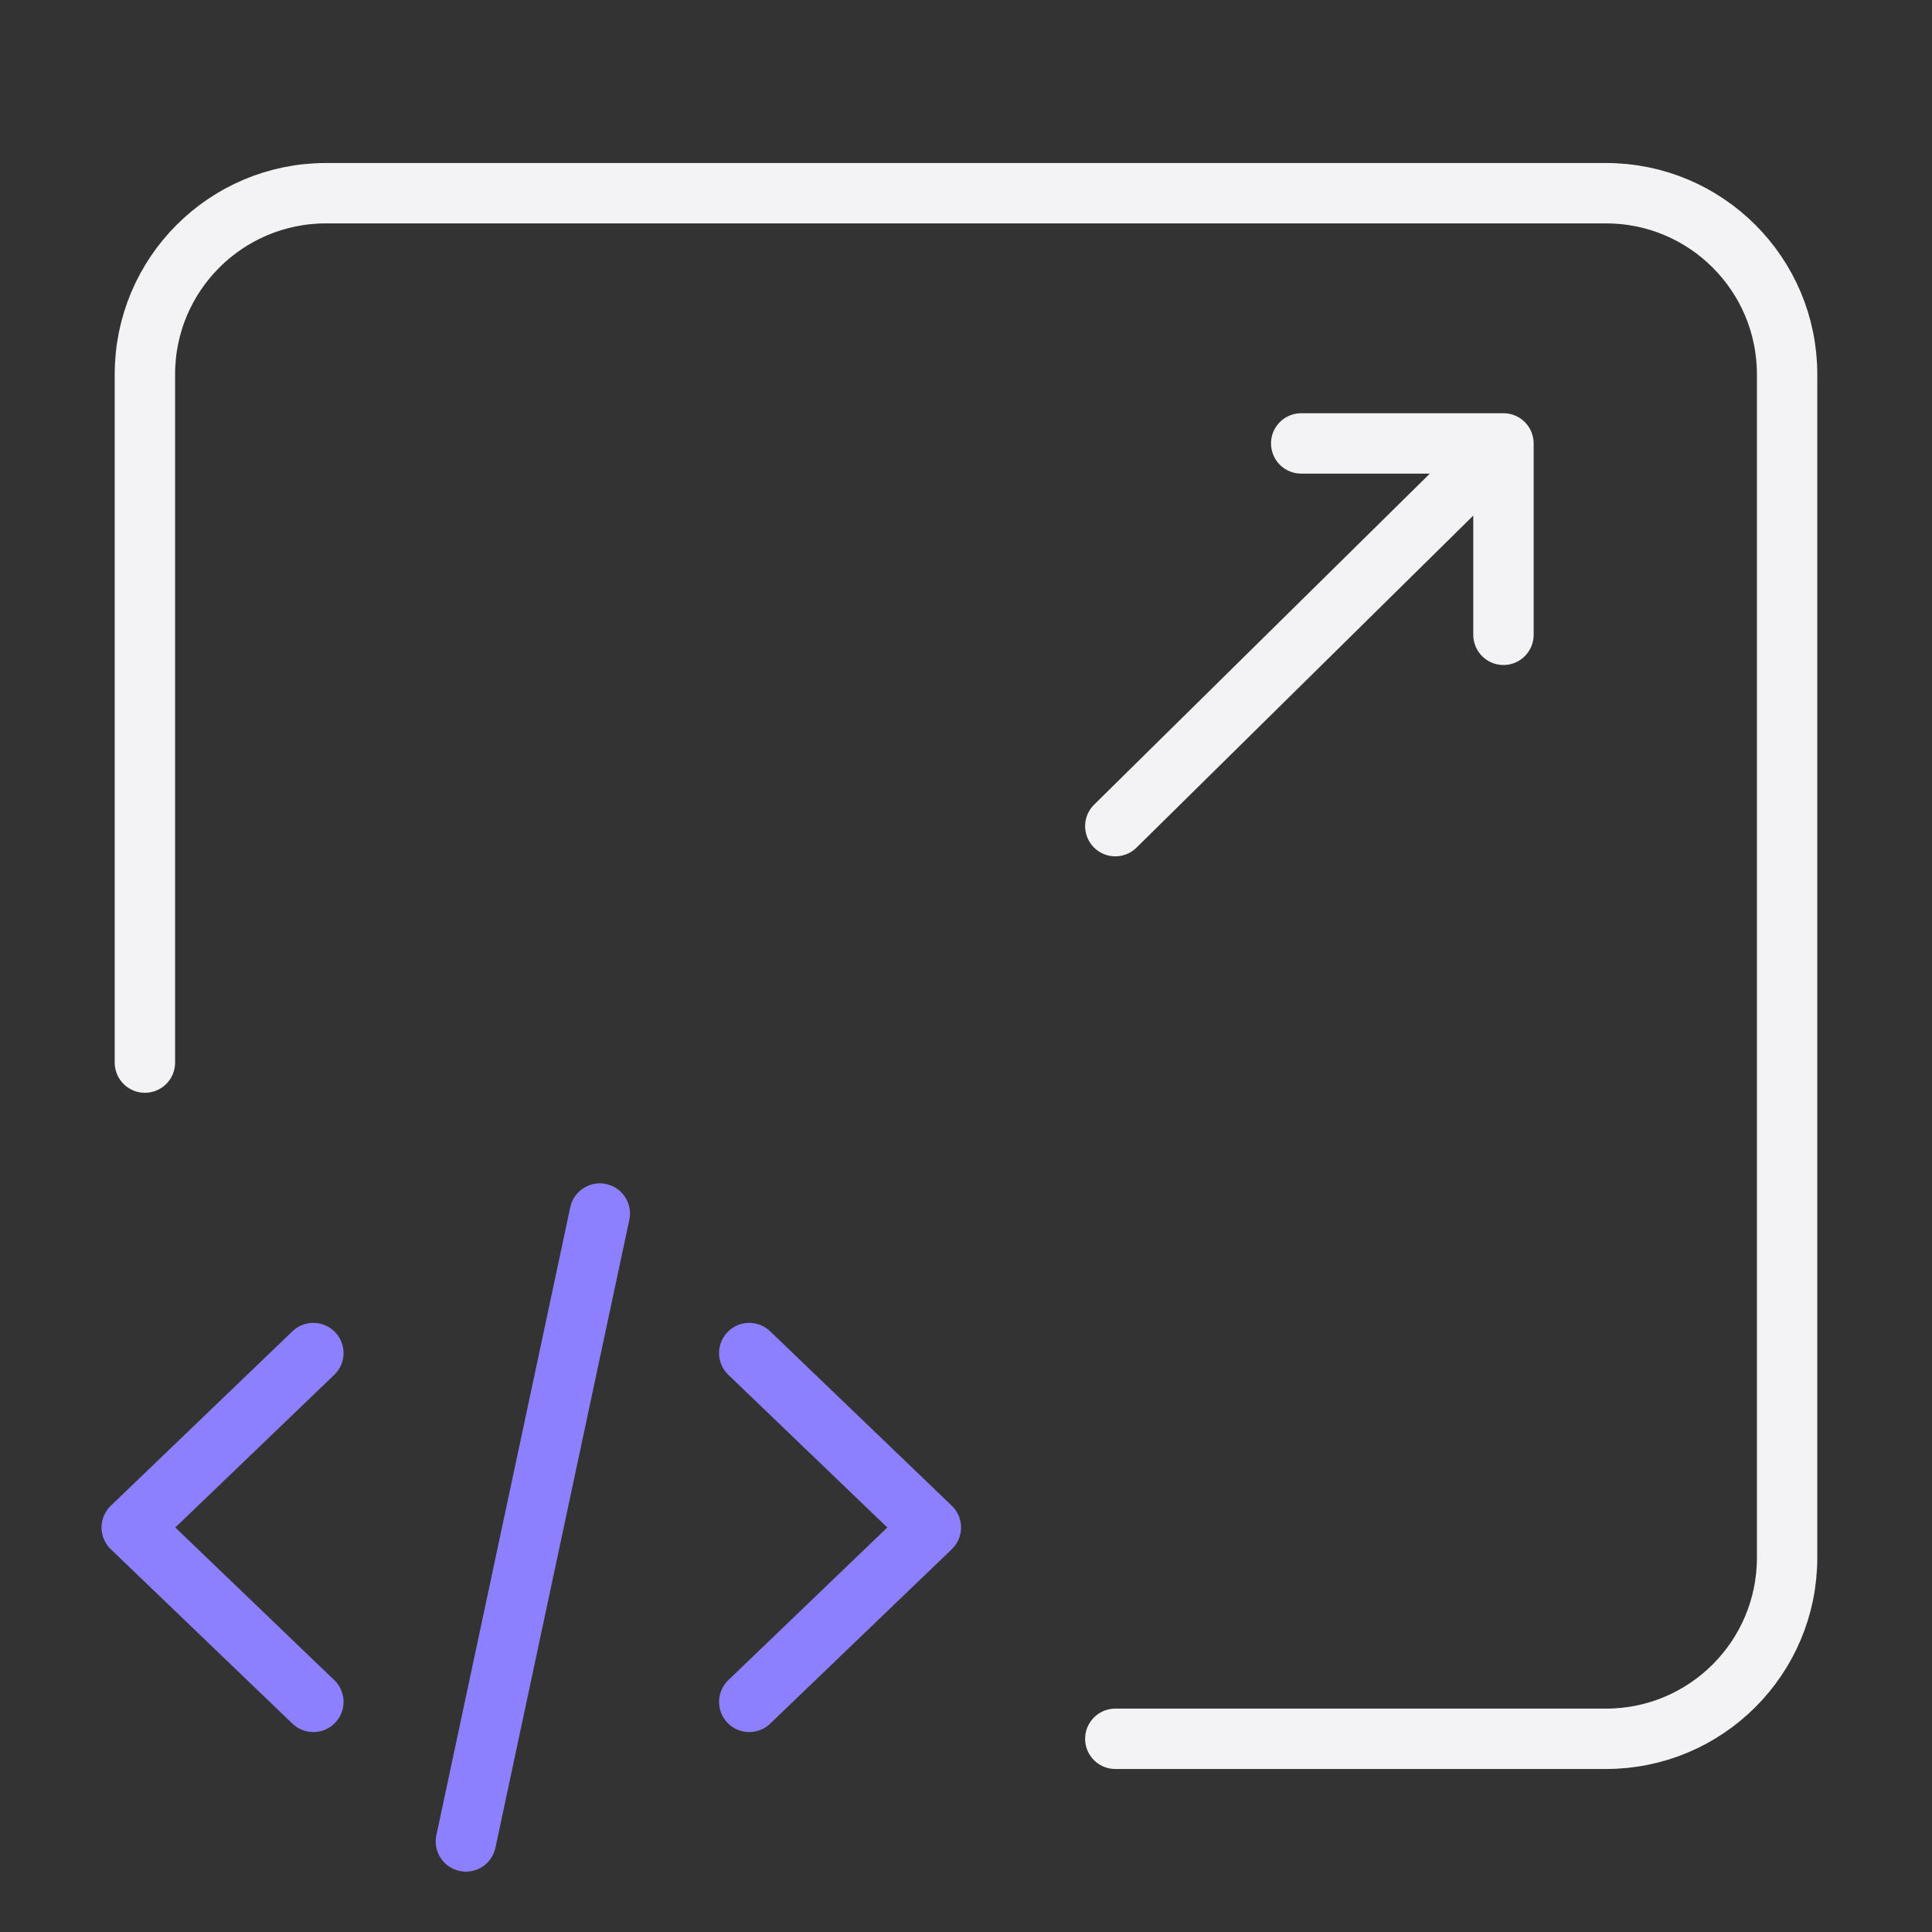
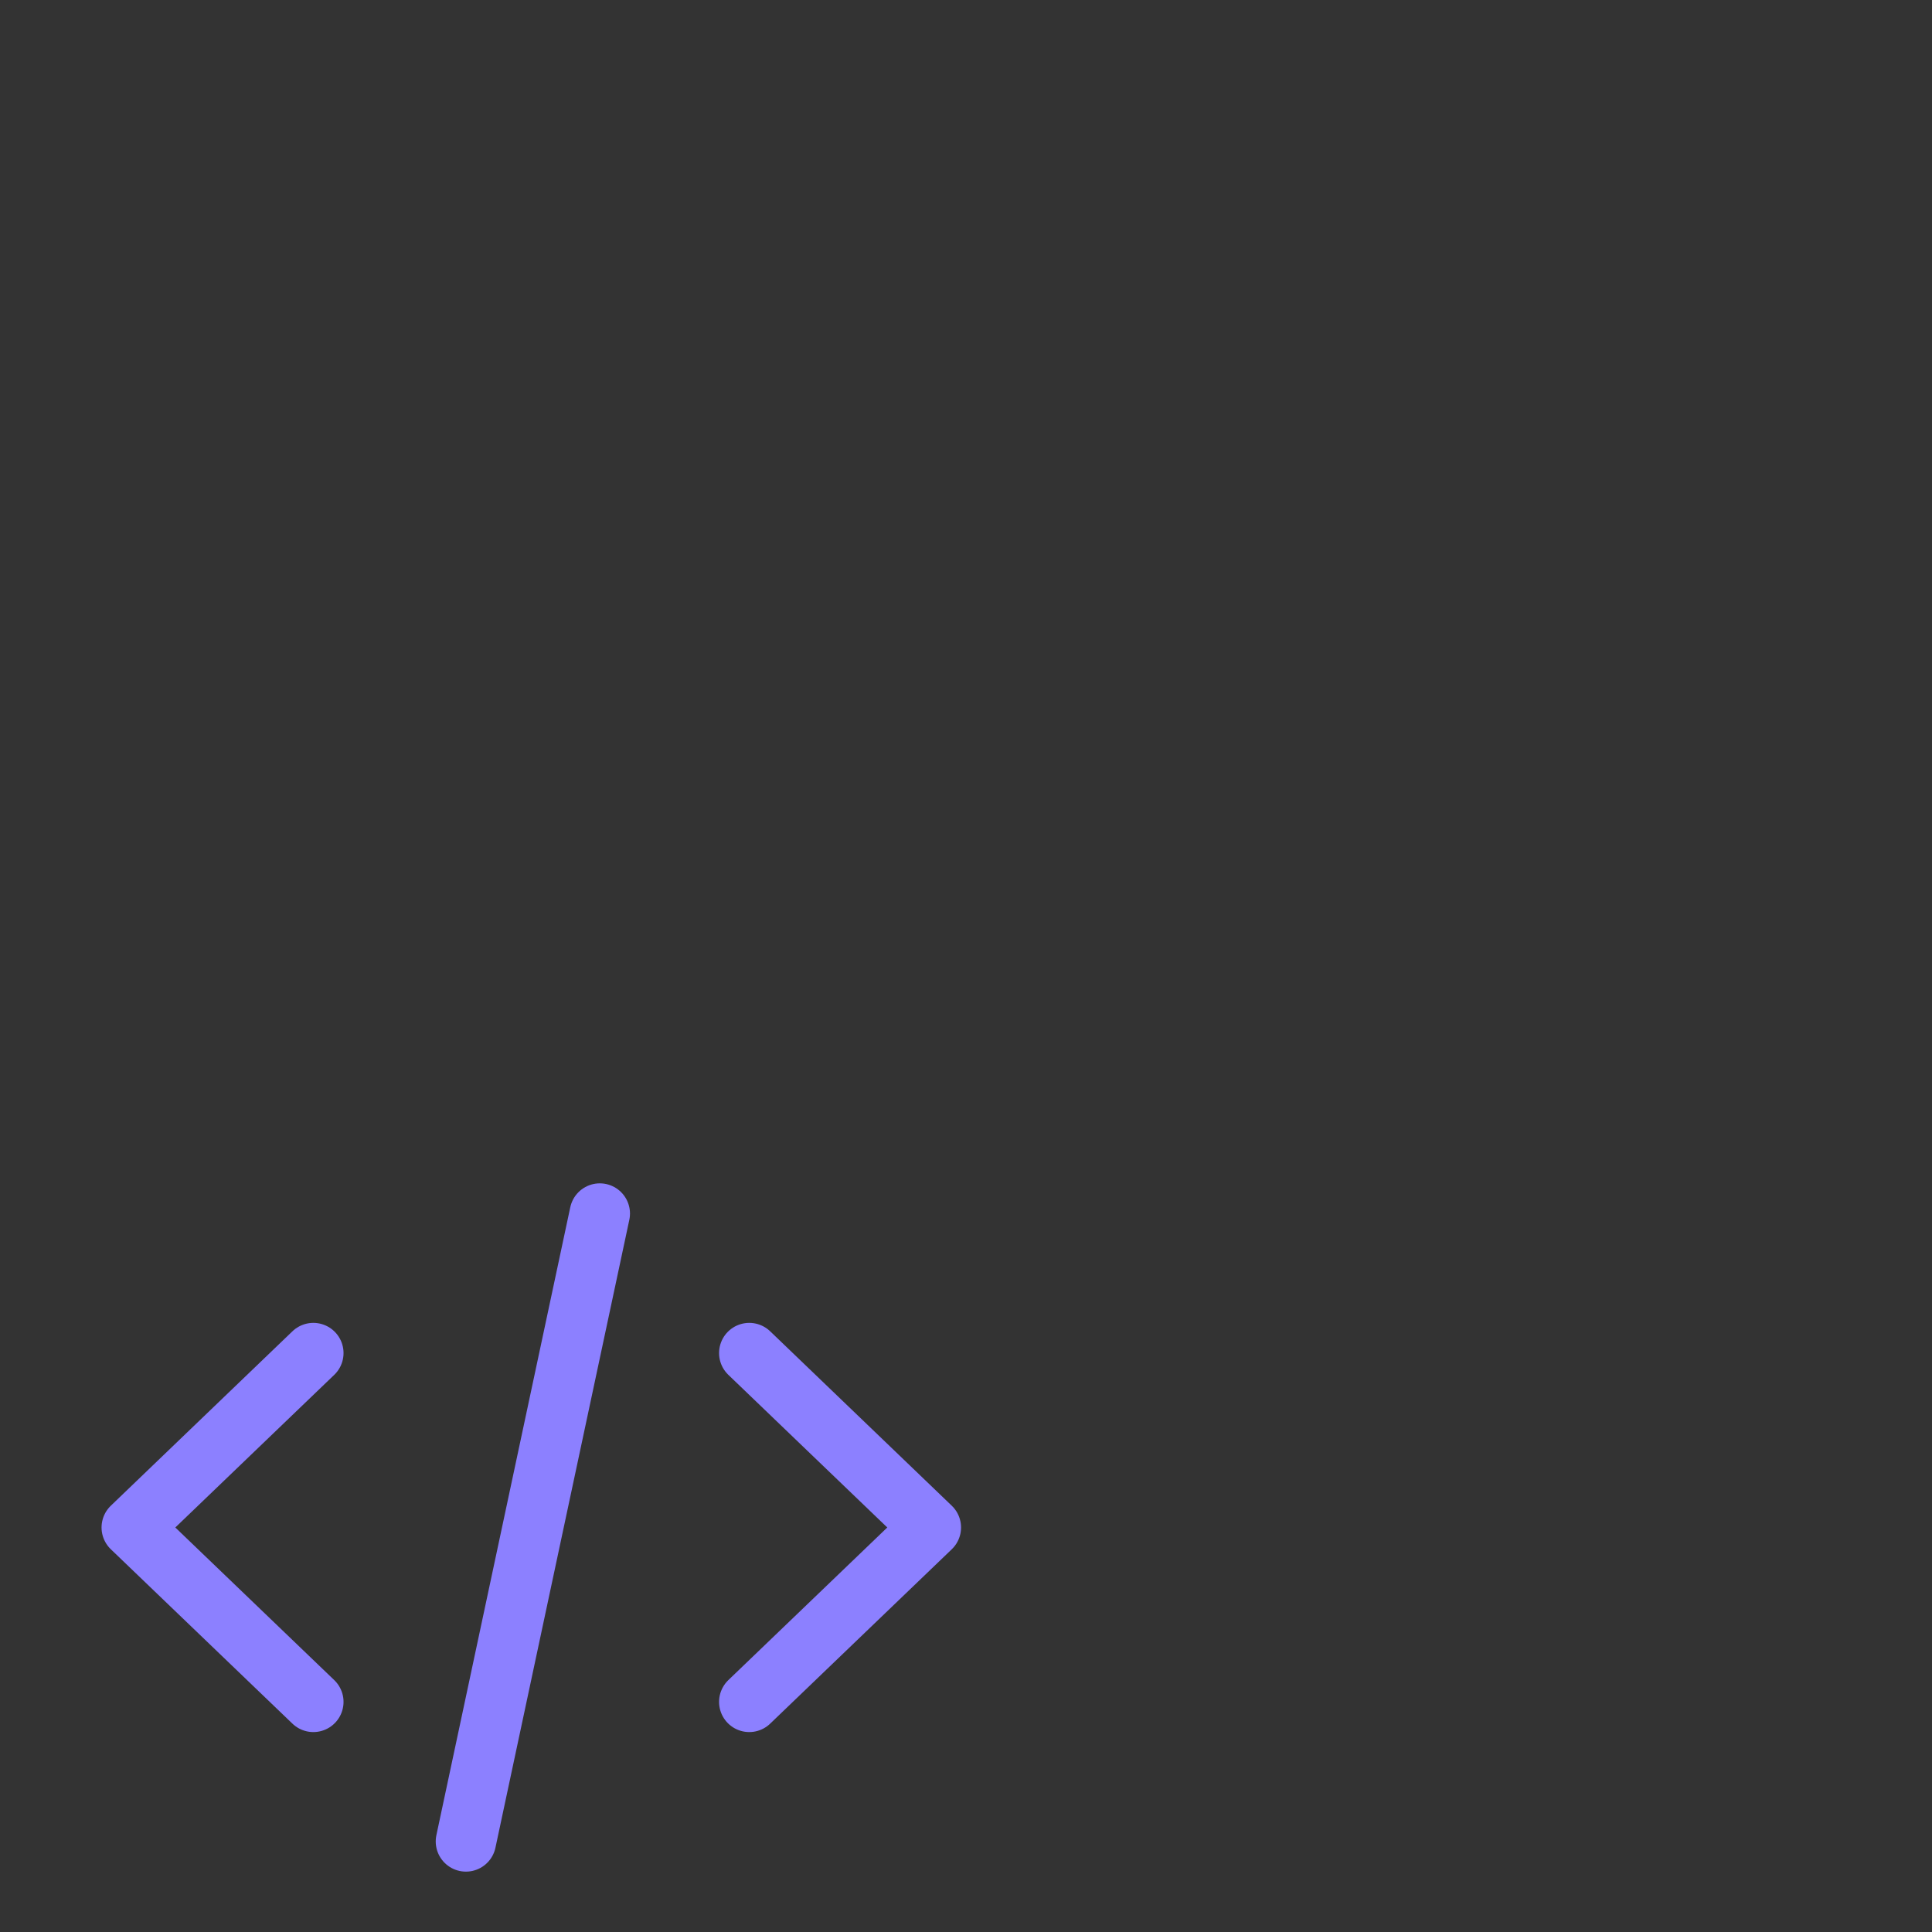
<svg xmlns="http://www.w3.org/2000/svg" width="64" height="64" viewBox="0 0 64 64" fill="none">
  <rect x="0" y="0" width="64" height="64" fill="#333333" stroke="none" />
-   <path d="M4.8 35.2L4.8 12.4C4.8 9.086 7.486 6.4 10.8 6.4H53.2C56.514 6.4 59.2 9.086 59.2 12.4V51.6C59.2 54.914 56.514 57.6 53.2 57.6H36.946M36.946 27.367L49.804 14.689M49.804 14.689H43.104M49.804 14.689V21.029" stroke="#F3F3F5" stroke-width="2" stroke-linecap="round" stroke-linejoin="round" />
  <path d="M24.82 44.822L30.836 50.6L24.82 56.377M10.38 44.822L4.364 50.6L10.38 56.377M19.869 40.2L15.434 61" stroke="#8C80FF" stroke-width="2" stroke-linecap="round" stroke-linejoin="round" />
</svg>